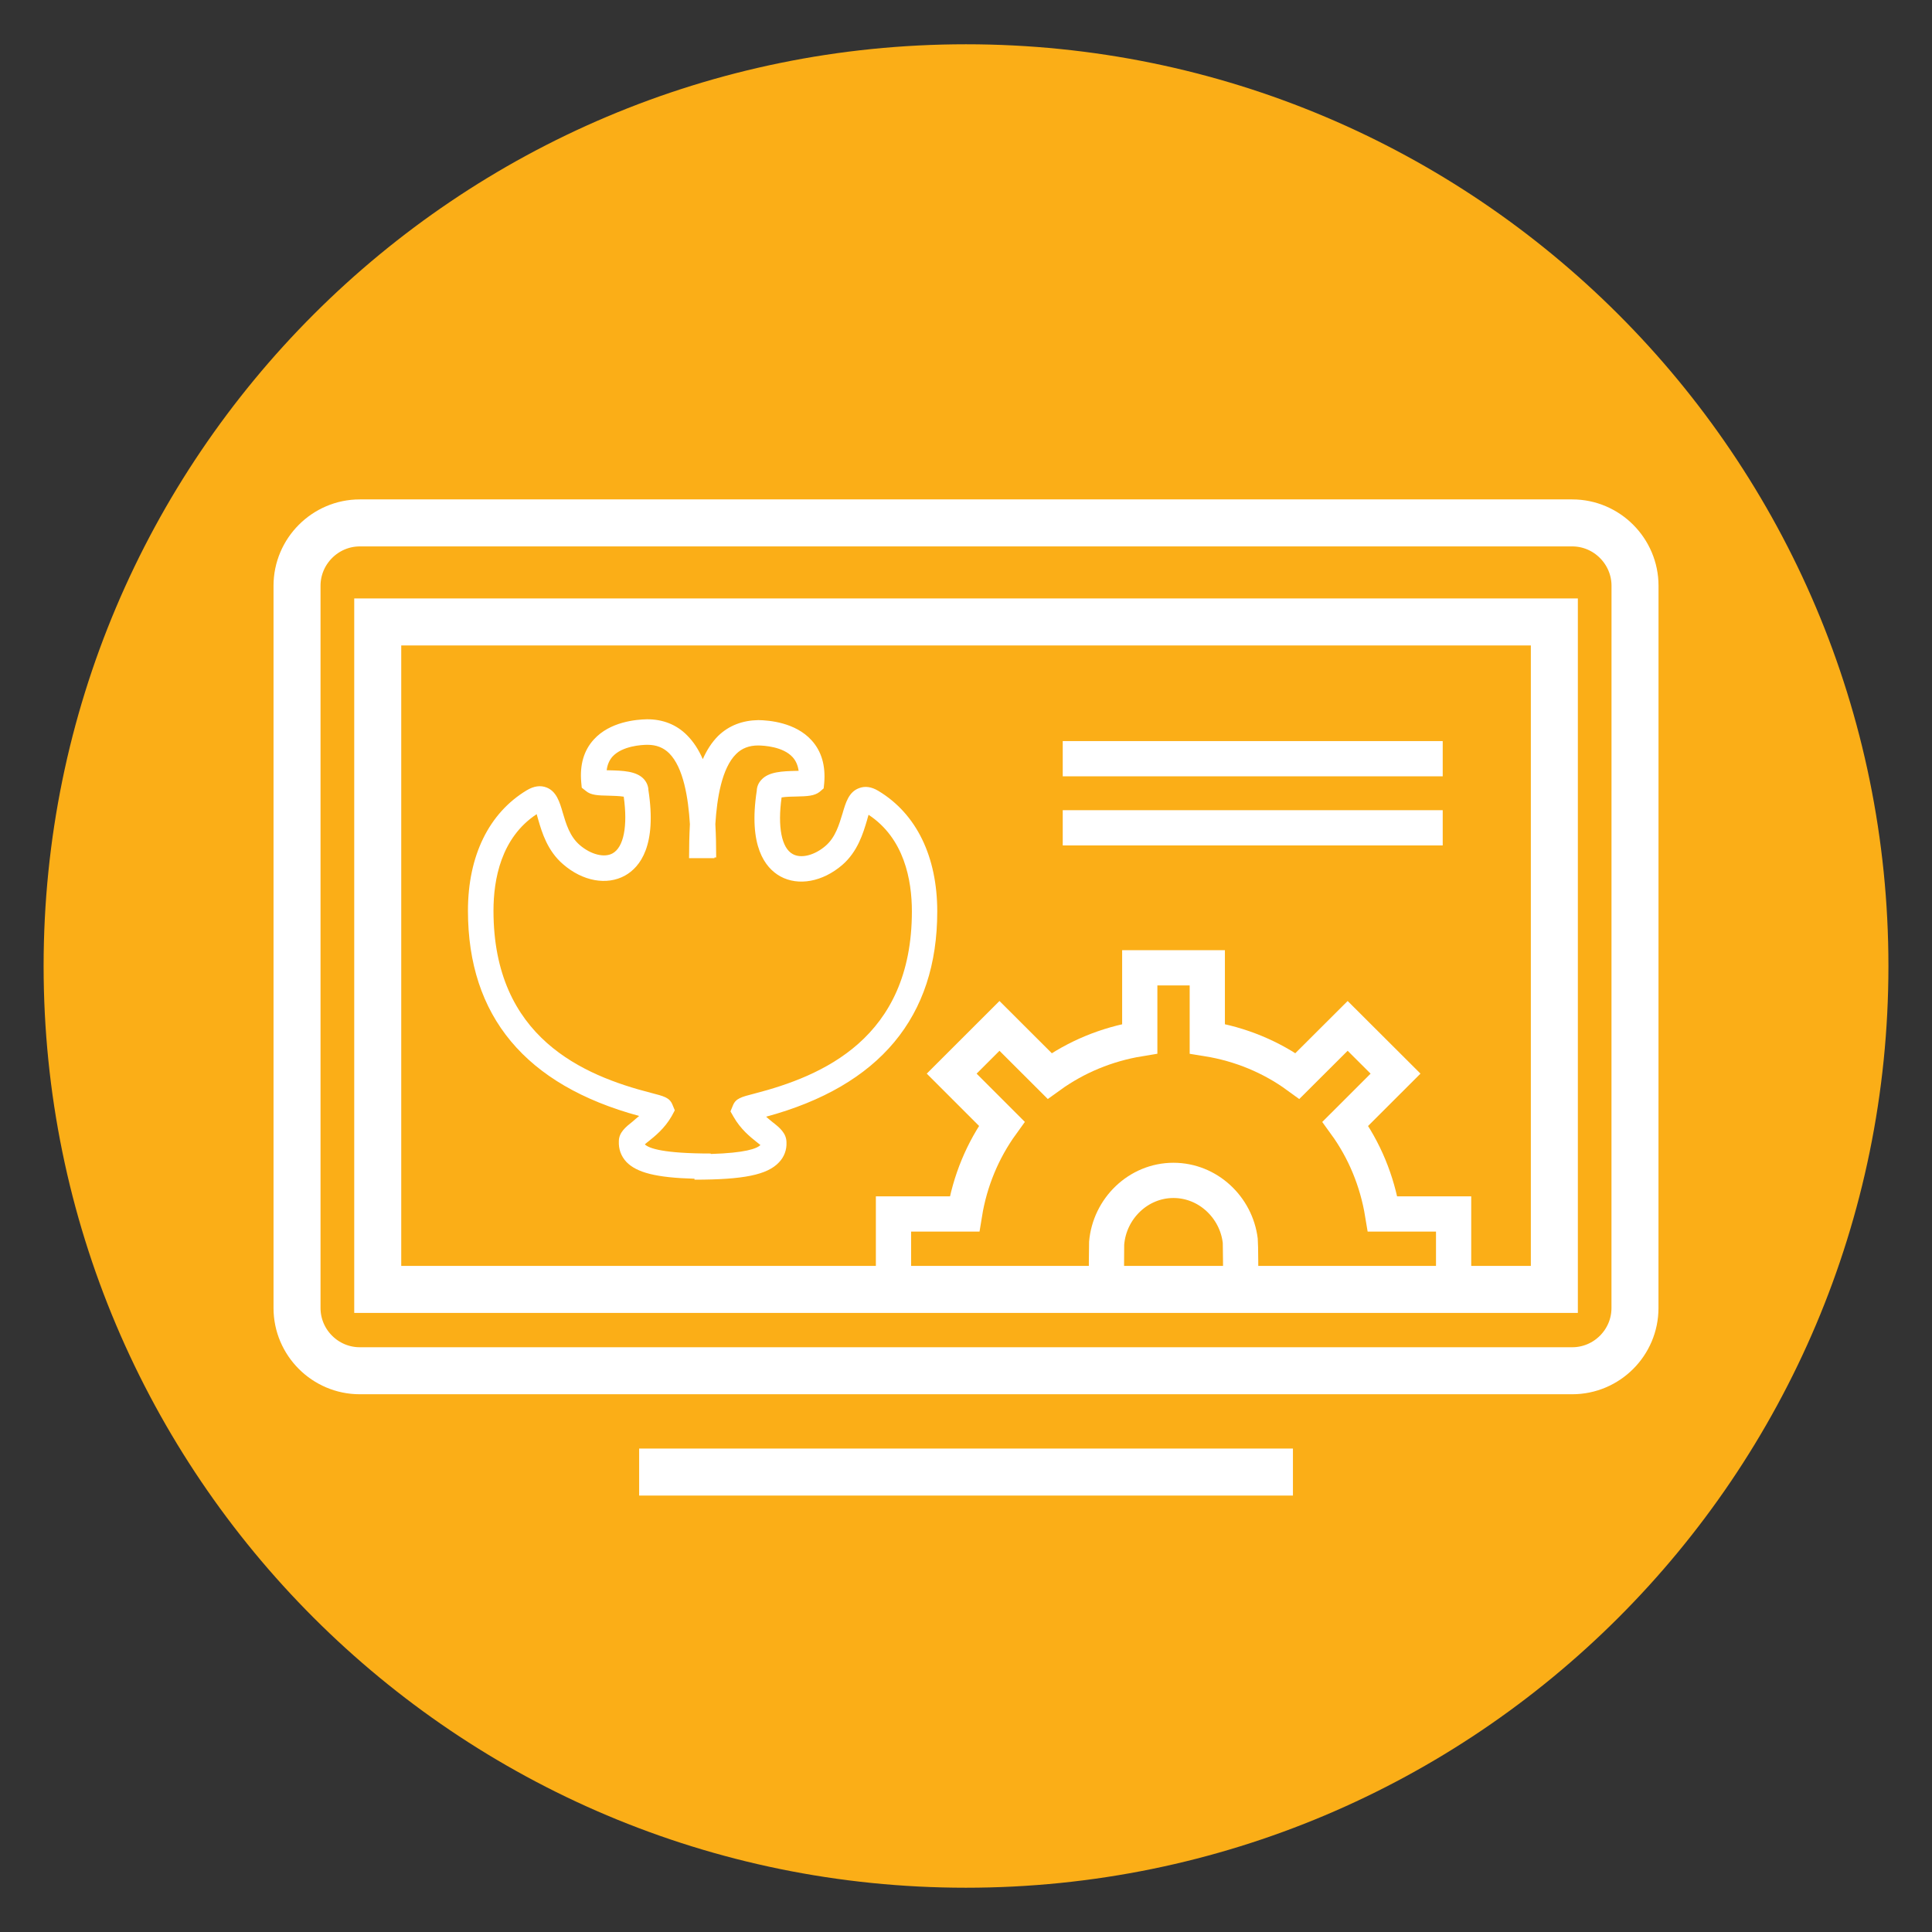
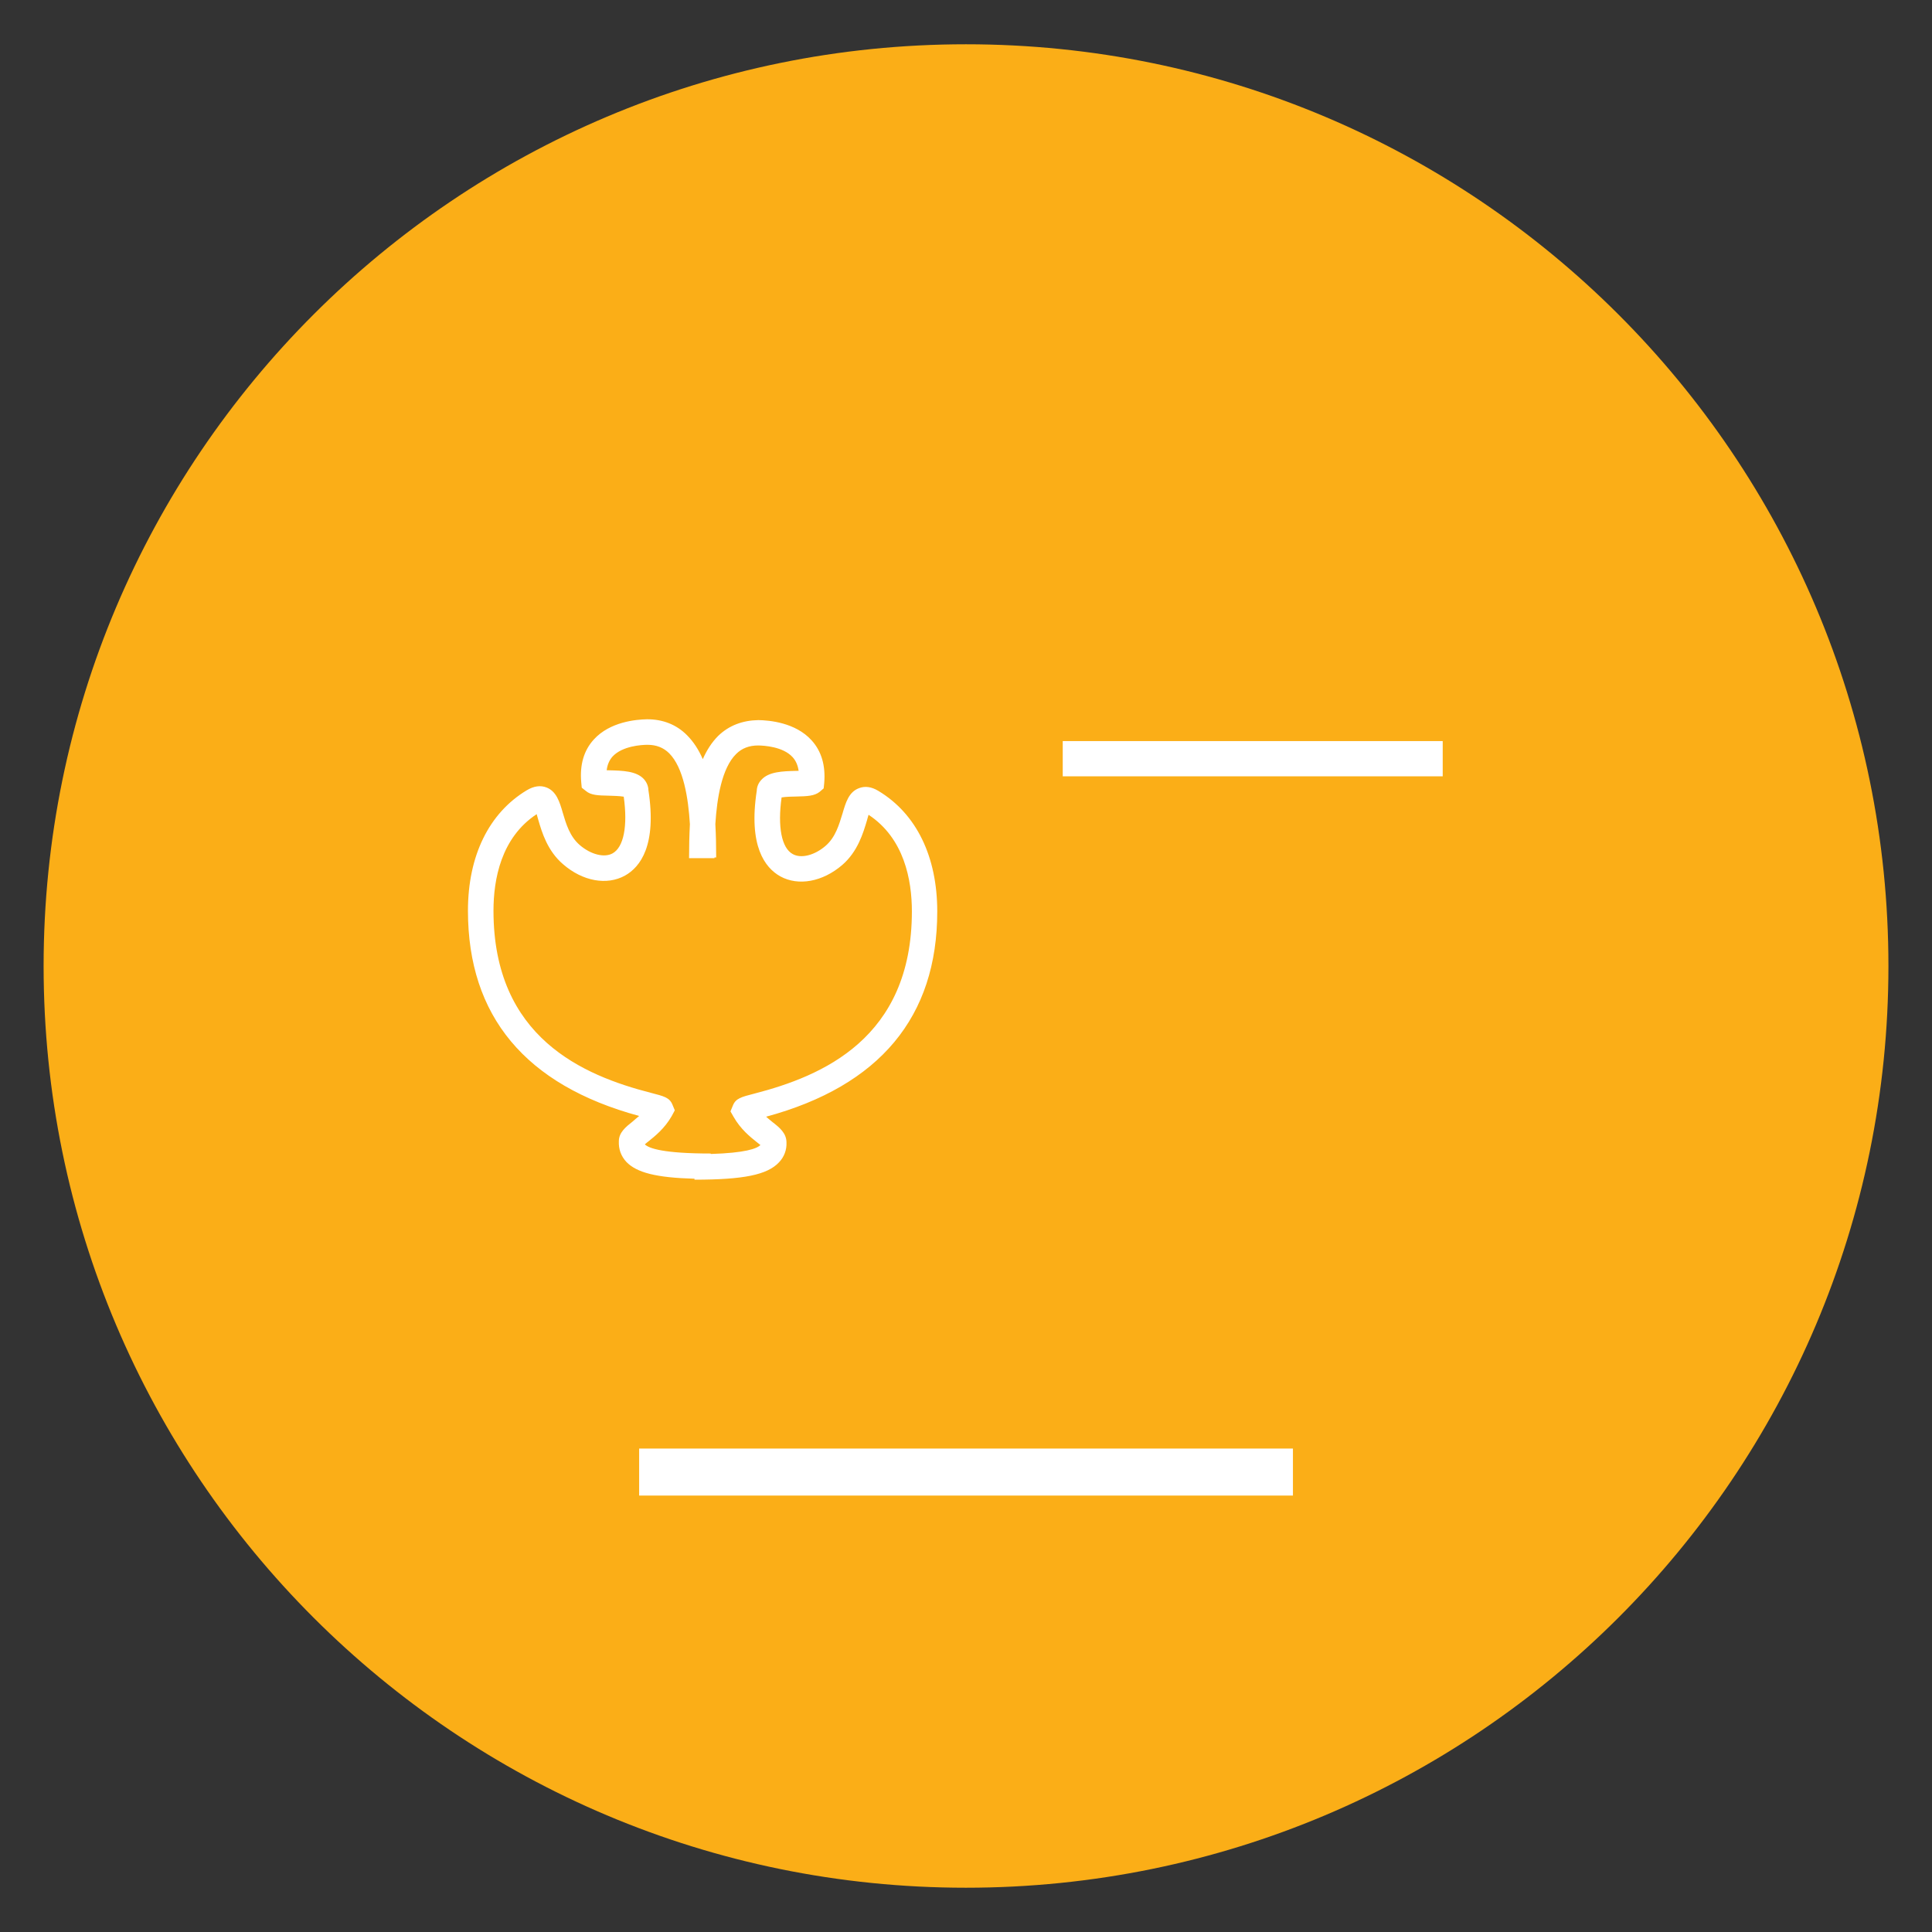
<svg xmlns="http://www.w3.org/2000/svg" id="Layer_1" x="0px" y="0px" width="46.605px" height="46.605px" viewBox="0 0 46.605 46.605" xml:space="preserve">
  <rect x="0" y="0" width="46.605" height="46.605" fill="#333333" stroke="none" />
  <path fill="#FBAE17" d="M45.554,23.304c0,12.28-9.96,22.233-22.254,22.233c-12.29,0-22.248-9.953-22.248-22.233 c0-12.275,9.958-22.236,22.248-22.236C35.594,1.067,45.554,11.028,45.554,23.304z" />
  <g>
-     <path fill="none" stroke="#FFFFFF" stroke-width="1.134" stroke-miterlimit="10" d="M39.44,31.552c0,0.834-0.68,1.514-1.514,1.514 H8.679c-0.833,0-1.514-0.68-1.514-1.514v-9.241V14.13c0-0.832,0.681-1.516,1.514-1.516h1.256h27.992 c0.834,0,1.514,0.685,1.514,1.516L39.44,31.552L39.44,31.552z" />
-     <rect x="9.112" y="15.003" fill="none" stroke="#FFFFFF" stroke-width="1.134" stroke-miterlimit="10" width="28.383" height="16.101" />
    <line fill="none" stroke="#FFFFFF" stroke-width="1.134" stroke-miterlimit="10" x1="31.189" y1="35.51" x2="15.418" y2="35.51" />
    <g>
-       <path fill="none" stroke="#FFFFFF" stroke-width="0.85" stroke-miterlimit="10" d="M35.065,30.807v-1.523h-1.713 c-0.132-0.804-0.44-1.542-0.899-2.175l1.211-1.21l-1.155-1.152l-1.211,1.208c-0.629-0.458-1.372-0.768-2.175-0.897v-1.712h-1.629 v1.712c-0.801,0.131-1.54,0.44-2.174,0.897l-1.21-1.208l-1.153,1.152l1.209,1.209c-0.458,0.634-0.769,1.373-0.899,2.176h-1.714 v1.523" />
-       <path fill="none" stroke="#FFFFFF" stroke-width="0.85" stroke-miterlimit="10" d="M26.69,30.888 c0-0.046,0.001-0.852,0.005-0.896c0.068-0.838,0.765-1.518,1.612-1.518c0.828,0,1.513,0.646,1.611,1.454 c0.008,0.064,0.012,0.892,0.012,0.959" />
-     </g>
+       </g>
    <path fill="#FFFFFF" d="M22.609,21.988c0-1.324-0.502-2.357-1.418-2.908c-0.168-0.103-0.327-0.124-0.473-0.066 c-0.243,0.092-0.317,0.345-0.394,0.609c-0.083,0.268-0.168,0.574-0.41,0.782c-0.266,0.229-0.591,0.311-0.792,0.197 c-0.268-0.146-0.367-0.655-0.268-1.366c0.1-0.017,0.265-0.021,0.364-0.022c0.256-0.006,0.427-0.013,0.553-0.112l0.098-0.084 l0.013-0.128c0.036-0.42-0.065-0.769-0.305-1.032c-0.391-0.432-1.028-0.483-1.283-0.487c-0.378,0.006-0.71,0.128-0.971,0.382 c-0.154,0.155-0.275,0.344-0.37,0.56c-0.097-0.223-0.221-0.418-0.38-0.577c-0.255-0.258-0.587-0.387-0.967-0.385 c-0.255,0.005-0.892,0.057-1.282,0.488c-0.242,0.265-0.341,0.612-0.303,1.034l0.012,0.128l0.101,0.08 c0.121,0.103,0.294,0.108,0.548,0.113c0.1,0.003,0.265,0.007,0.364,0.024c0.099,0.709,0,1.219-0.27,1.368 c-0.198,0.11-0.524,0.029-0.791-0.201c-0.241-0.207-0.331-0.513-0.41-0.781c-0.076-0.264-0.154-0.515-0.392-0.608 c-0.148-0.057-0.306-0.034-0.477,0.068c-0.911,0.549-1.418,1.579-1.418,2.905c0,2.543,1.389,4.208,4.13,4.951 c-0.055,0.047-0.108,0.089-0.157,0.134c-0.162,0.128-0.333,0.262-0.333,0.477c-0.008,0.188,0.052,0.357,0.18,0.496 c0.251,0.262,0.728,0.382,1.645,0.407v0.023c1.183,0,1.754-0.117,2.036-0.416c0.13-0.134,0.19-0.307,0.183-0.479 c0-0.229-0.171-0.365-0.336-0.493c-0.05-0.042-0.102-0.082-0.155-0.131C21.22,26.196,22.609,24.53,22.609,21.988z M18.196,26.381 c-0.316,0.081-0.447,0.116-0.515,0.283l-0.06,0.146l0.076,0.133c0.171,0.3,0.404,0.485,0.558,0.608 c0.028,0.021,0.061,0.047,0.088,0.07c-0.085,0.088-0.367,0.191-1.198,0.216v-0.011c-1.137,0-1.492-0.123-1.59-0.221 c0.027-0.024,0.06-0.052,0.09-0.074c0.151-0.122,0.385-0.305,0.558-0.607l0.075-0.14l-0.059-0.142 c-0.071-0.166-0.202-0.198-0.515-0.279c-1.632-0.419-3.8-1.33-3.8-4.394c0-0.755,0.182-1.763,1.042-2.329 c0.012,0.042,0.028,0.095,0.039,0.138c0.087,0.297,0.219,0.747,0.599,1.071c0.471,0.409,1.054,0.515,1.492,0.273 c0.372-0.208,0.771-0.734,0.565-2.064c-0.002-0.096-0.043-0.19-0.11-0.265c-0.181-0.195-0.513-0.203-0.836-0.211 c-0.017-0.001-0.039-0.001-0.06-0.001c0.015-0.133,0.064-0.244,0.141-0.331c0.237-0.256,0.7-0.282,0.835-0.283c0,0,0.004,0,0.009,0 c0.212,0,0.384,0.067,0.522,0.204c0.346,0.346,0.462,1.082,0.5,1.711c-0.014,0.268-0.02,0.543-0.02,0.819h0.613 c0-0.005,0-0.012,0-0.017h0.041c0-0.271-0.005-0.541-0.02-0.804c0.039-0.625,0.156-1.351,0.501-1.691 c0.14-0.141,0.318-0.206,0.531-0.206c0.137,0.002,0.599,0.025,0.833,0.283c0.078,0.086,0.126,0.197,0.144,0.329 c-0.022,0.001-0.044,0.001-0.063,0.001c-0.323,0.008-0.657,0.018-0.834,0.214c-0.07,0.073-0.11,0.165-0.113,0.265 c-0.204,1.331,0.195,1.856,0.567,2.065c0.438,0.241,1.022,0.132,1.495-0.274c0.376-0.325,0.507-0.776,0.596-1.074 c0.013-0.042,0.024-0.092,0.039-0.137c0.86,0.566,1.045,1.573,1.045,2.331C21.997,25.052,19.827,25.96,18.196,26.381z" />
    <line fill="none" stroke="#FFFFFF" stroke-width="0.85" stroke-miterlimit="10" x1="25.636" y1="18.302" x2="34.802" y2="18.302" />
-     <line fill="none" stroke="#FFFFFF" stroke-width="0.85" stroke-miterlimit="10" x1="25.636" y1="19.969" x2="34.802" y2="19.969" />
  </g>
</svg>